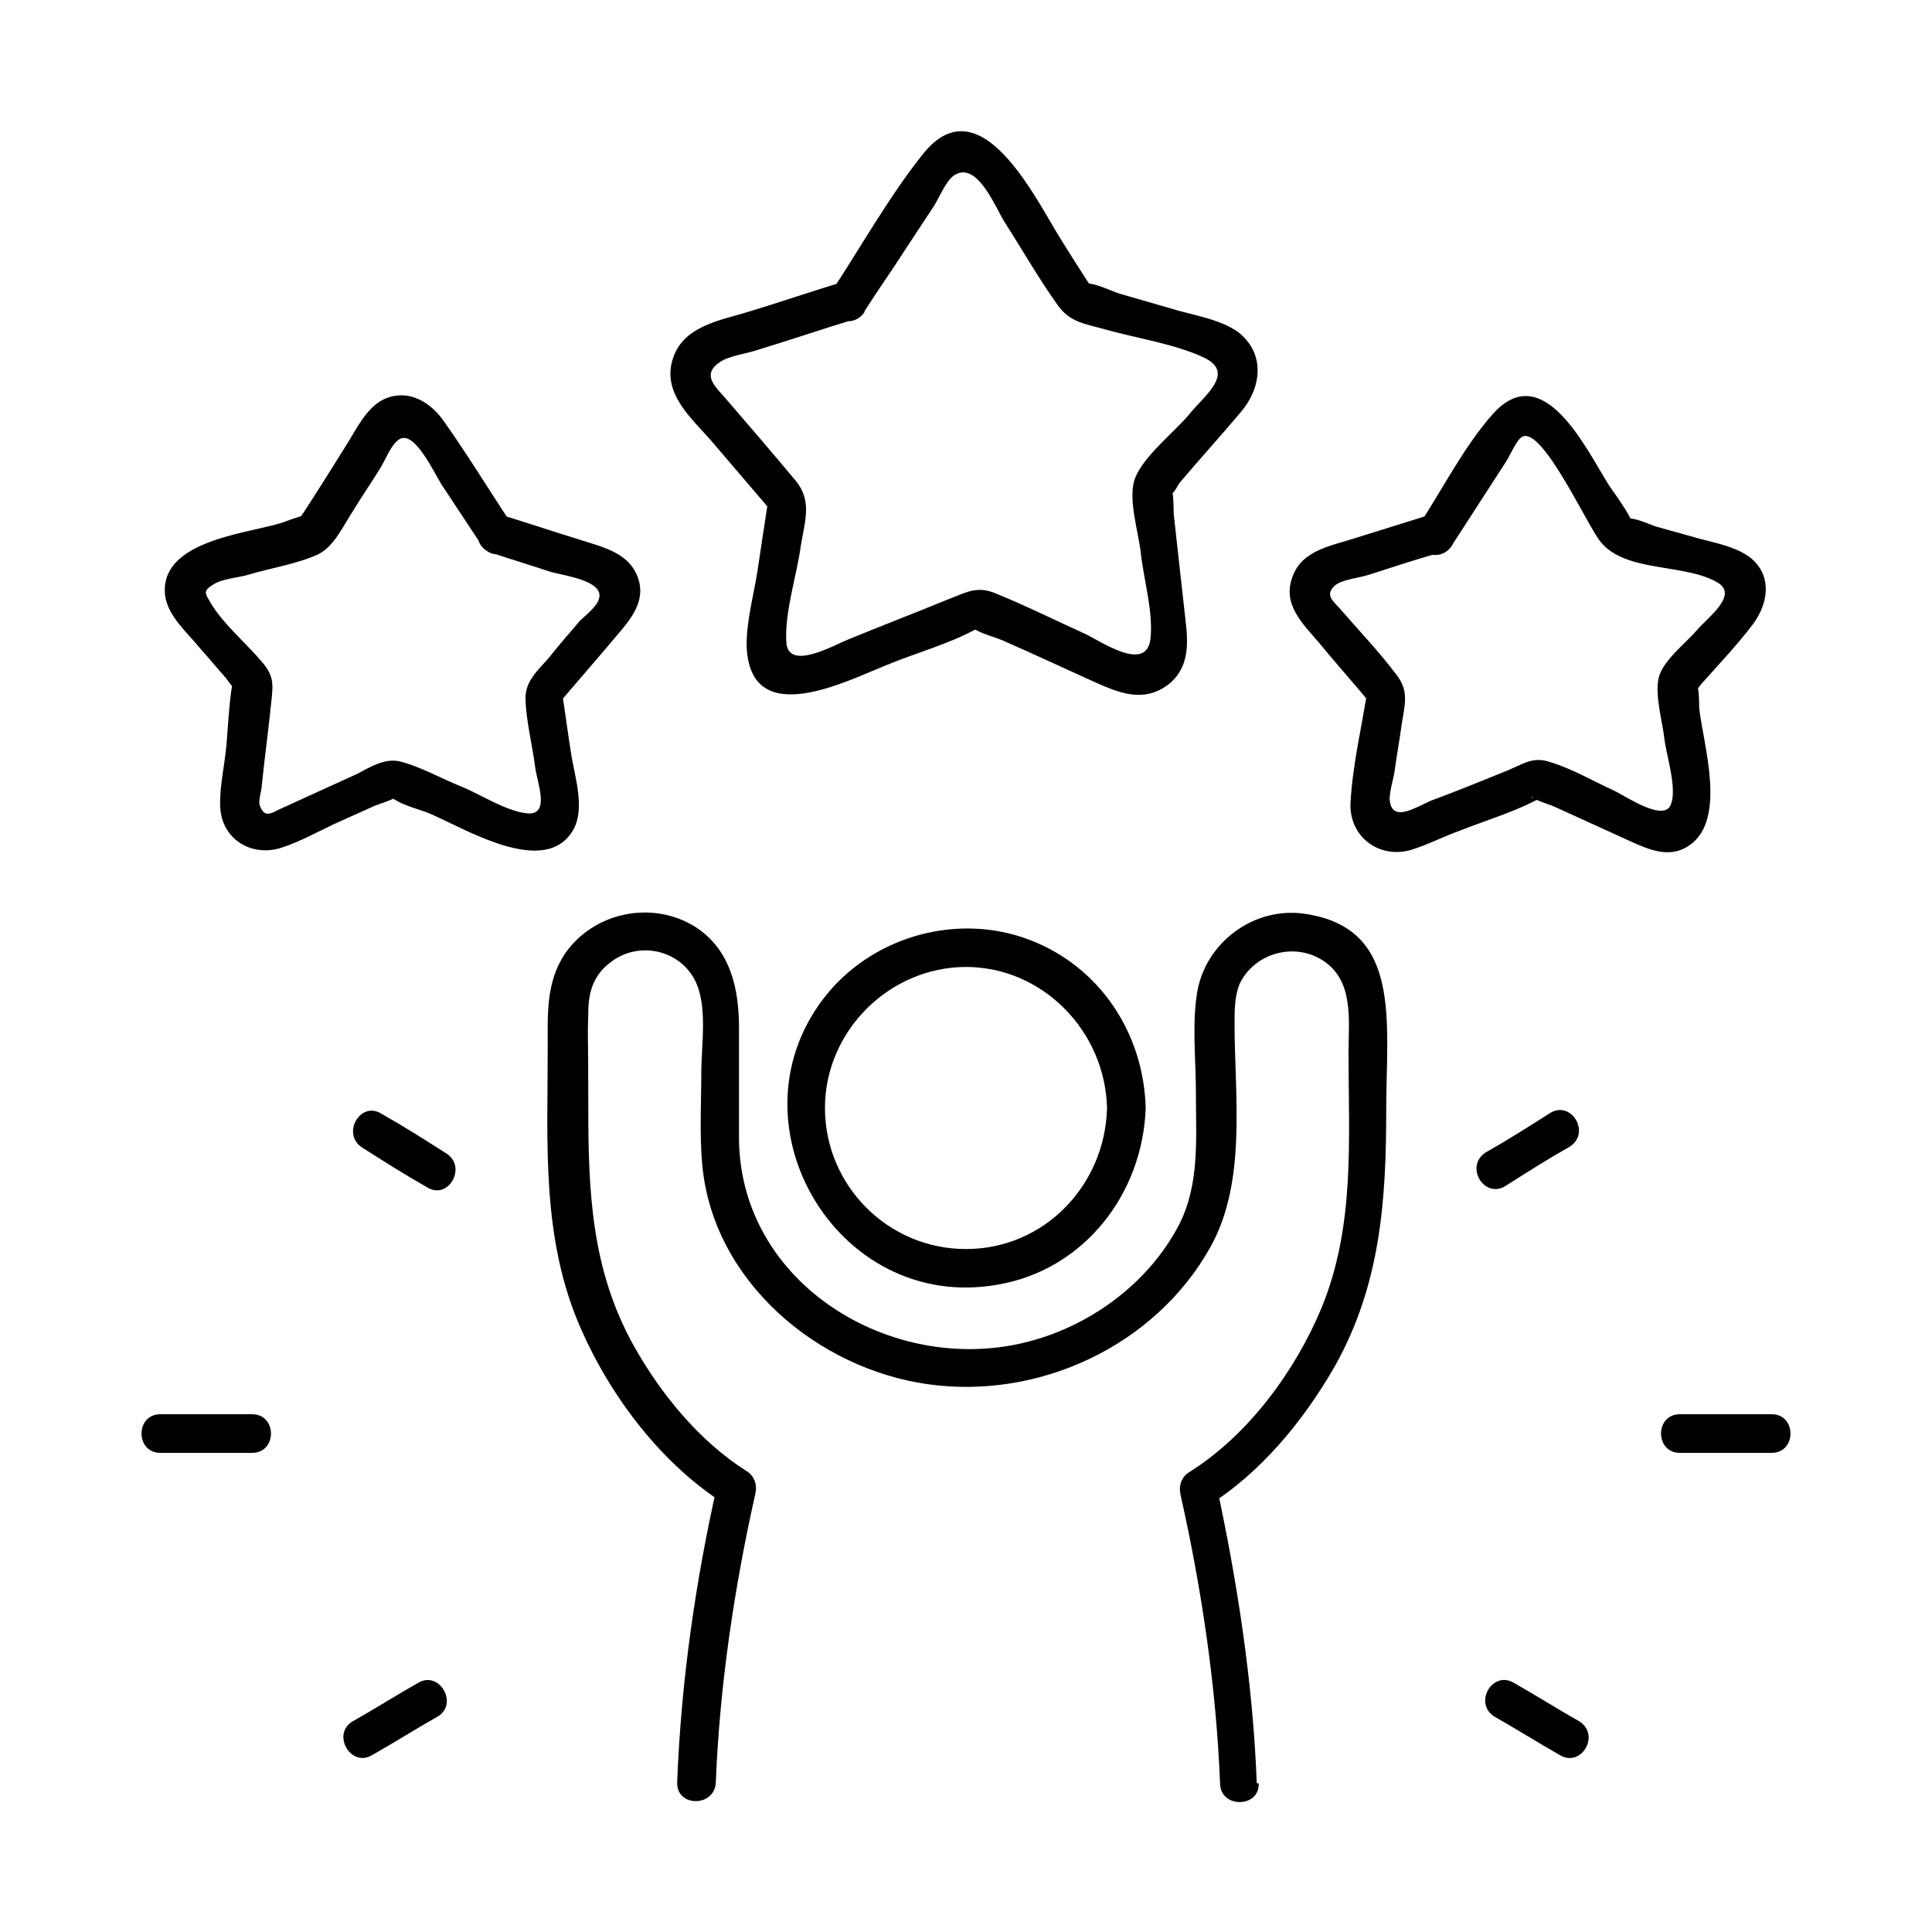
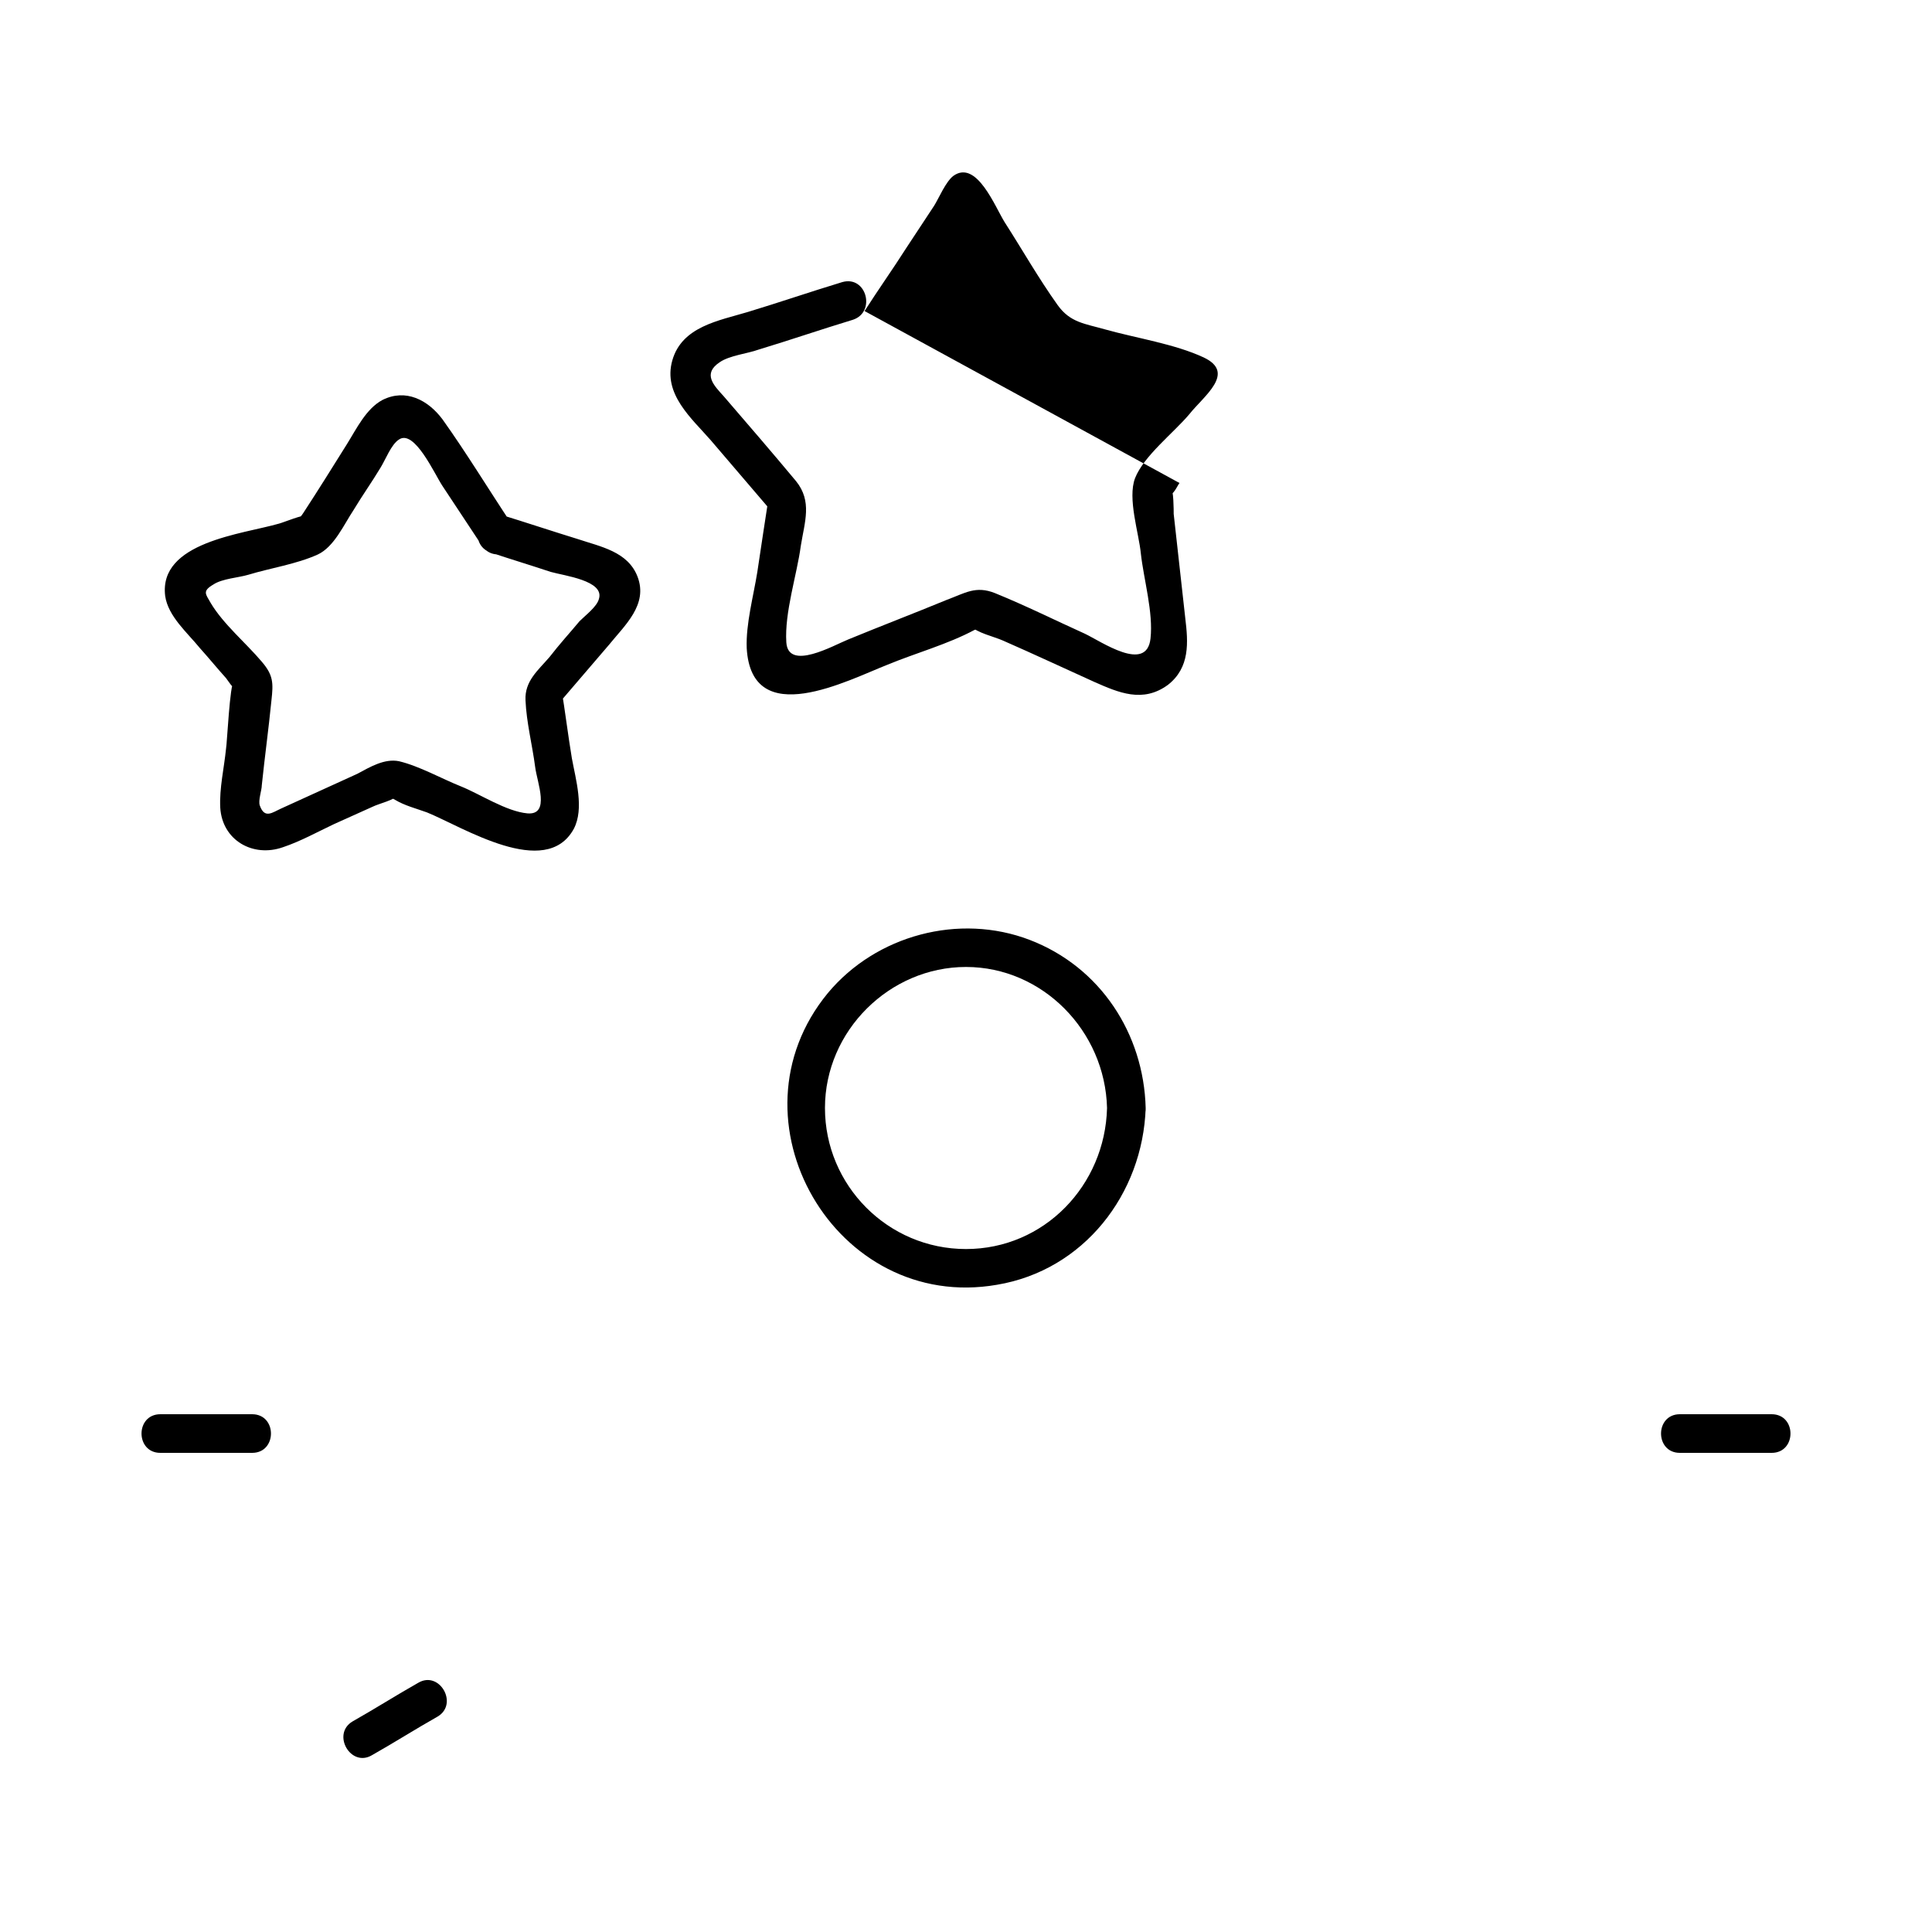
<svg xmlns="http://www.w3.org/2000/svg" id="a" data-name="鋋嶱1" viewBox="0 0 200 200">
  <g>
    <g>
      <path d="M118.6,114.7c-.2-7.7-4.7-14.6-12-17.4-7.3-2.8-15.9-.5-20.9,5.5-10.8,13.1.8,33.1,17.5,30.2,9-1.5,15.1-9.4,15.4-18.3,0-2.6-3.9-2.6-4,0-.2,8-6.5,14.6-14.6,14.6s-14.6-6.6-14.6-14.6c0-8,6.7-14.6,14.6-14.6s14.4,6.6,14.6,14.6c0,2.6,4.1,2.6,4,0Z" />
-       <path d="M130.1,184.6c-.4-10.4-2-20.8-4.2-31-.3.8-.6,1.5-.9,2.3,5.5-3.4,10-8.9,13.2-14.5,4.7-8.4,5.3-17.1,5.3-26.4s1.7-18.9-8.4-20.4c-5.3-.8-10.4,3-11.2,8.3-.5,3.3-.1,6.9-.1,10.3,0,4.6.4,9.3-1.7,13.5-3.2,6.2-9.4,10.7-16.1,12.3-13.8,3.3-29.3-6.1-29.5-21,0-3.9,0-7.7,0-11.6s-.8-8.1-4.6-10.5c-4.4-2.7-10.4-1.5-13.4,2.8-2,3-1.8,6.3-1.8,9.7,0,10-.7,19.9,3.5,29.3,3.1,7,8.4,14,15,18.1-.3-.8-.6-1.5-.9-2.3-2.3,10.1-3.8,20.6-4.2,31-.1,2.6,3.9,2.6,4,0,.4-10,1.9-20.1,4.1-29.9.2-.9-.1-1.8-.9-2.3-4.9-3.1-8.9-8-11.7-13-4.4-7.9-4.7-16-4.7-24.7s-.1-6.5,0-9.8c0-2,.5-3.8,2.2-5.1,2.8-2.3,7.1-1.5,8.8,1.7,1.4,2.6.7,6.8.7,9.6s-.2,6.4.1,9.6c1.1,12,11.9,21.1,23.4,22.7,11.5,1.6,23.5-4,29.2-14.2,3.8-6.8,2.5-15.7,2.5-23.1,0-1.4,0-2.8.5-4.1,1.5-3.2,5.6-4.4,8.6-2.5,3.3,2.1,2.7,6.2,2.7,9.6,0,9,.7,17.9-2.8,26.4-2.7,6.5-7.6,13.2-13.7,17-.8.5-1.1,1.4-.9,2.3,2.2,9.8,3.7,19.9,4.1,29.9,0,2.6,4.1,2.6,4,0h0Z" />
    </g>
    <g>
-       <path d="M89.5,32.2c1.4-2.2,2.9-4.3,4.3-6.5,1-1.5,1.9-2.9,2.9-4.4.5-.8,1.2-2.5,2-3.1,2.4-1.7,4.3,3.2,5.3,4.8,1.8,2.8,3.5,5.8,5.5,8.6,1.3,1.8,2.8,1.9,4.9,2.5,3.2.9,7.2,1.5,10.2,2.9,3.4,1.6,0,4-1.5,5.9-1.6,1.9-4.7,4.3-5.6,6.6-.8,2.1.4,5.7.6,7.8.3,2.7,1.3,6.1,1,8.8-.4,3.6-5.1.3-6.8-.5-3.1-1.4-6.1-2.9-9.3-4.2-2-.8-3.1,0-5,.7-3.4,1.4-6.8,2.7-10.2,4.1-1.5.6-6.2,3.3-6.4.3-.2-3.1,1.1-7,1.5-10,.4-2.5,1.2-4.6-.5-6.7-2.5-3-5-5.9-7.5-8.8-1-1.1-2.2-2.3-.4-3.5,1-.7,2.9-.9,4-1.3,3.3-1,6.5-2.1,9.8-3.1,2.4-.8,1.4-4.6-1.1-3.9-3.3,1-6.5,2.1-9.8,3.1-3,.9-6.8,1.5-7.8,5-1,3.5,2,6,4,8.3l6.5,7.6c-.2-.6-.3-1.3-.5-1.9-.4,2.6-.8,5.2-1.2,7.9-.4,2.5-1.2,5.4-1.1,7.9.5,8.6,10.5,3.3,14.6,1.7,2.9-1.2,6.2-2.1,9-3.6.1,0,.8-.2.8-.3,0,.2-1.7-.7-1.2-.1.6.7,2.4,1.1,3.3,1.5,3.2,1.4,6.4,2.9,9.5,4.3,2.5,1.1,5,2.2,7.6.3,2.3-1.8,2.1-4.4,1.8-6.9-.4-3.6-.8-7.2-1.2-10.8,0-.3,0-2.6-.3-2.7.2.1-1.2,1.4-.4,1s1-1.1,1.3-1.5c2.1-2.5,4.3-4.9,6.4-7.4,2.1-2.5,2.5-6-.3-8.2-1.9-1.4-4.9-1.8-7.1-2.5-1.7-.5-3.5-1-5.2-1.5-.7-.2-2.9-1.3-3.6-1-.3,0,.8.9.9.7,0-.2-.6-.9-.7-1.1-.9-1.4-1.8-2.8-2.6-4.1-2.6-4.1-8.4-16.5-14.4-8.9-3.5,4.4-6.4,9.6-9.5,14.3-1.4,2.2,2,4.2,3.5,2Z" />
+       <path d="M89.5,32.2c1.4-2.2,2.9-4.3,4.3-6.5,1-1.5,1.9-2.9,2.9-4.4.5-.8,1.2-2.5,2-3.1,2.4-1.7,4.3,3.2,5.3,4.8,1.8,2.8,3.5,5.8,5.5,8.6,1.3,1.8,2.8,1.9,4.9,2.5,3.2.9,7.2,1.5,10.2,2.9,3.4,1.6,0,4-1.5,5.9-1.6,1.9-4.7,4.3-5.6,6.6-.8,2.1.4,5.7.6,7.8.3,2.7,1.3,6.1,1,8.8-.4,3.6-5.1.3-6.8-.5-3.1-1.4-6.1-2.9-9.3-4.2-2-.8-3.1,0-5,.7-3.4,1.4-6.8,2.7-10.2,4.1-1.5.6-6.2,3.3-6.4.3-.2-3.1,1.1-7,1.5-10,.4-2.5,1.2-4.6-.5-6.7-2.5-3-5-5.9-7.5-8.8-1-1.1-2.2-2.3-.4-3.5,1-.7,2.9-.9,4-1.3,3.3-1,6.5-2.1,9.8-3.1,2.4-.8,1.4-4.6-1.1-3.9-3.3,1-6.5,2.1-9.8,3.1-3,.9-6.8,1.5-7.8,5-1,3.5,2,6,4,8.3l6.5,7.6c-.2-.6-.3-1.3-.5-1.9-.4,2.6-.8,5.2-1.2,7.9-.4,2.5-1.2,5.4-1.1,7.9.5,8.6,10.5,3.3,14.6,1.7,2.9-1.2,6.2-2.1,9-3.6.1,0,.8-.2.8-.3,0,.2-1.7-.7-1.2-.1.6.7,2.4,1.1,3.3,1.5,3.2,1.4,6.4,2.9,9.5,4.3,2.5,1.1,5,2.2,7.6.3,2.3-1.8,2.1-4.4,1.8-6.9-.4-3.6-.8-7.2-1.2-10.8,0-.3,0-2.6-.3-2.7.2.1-1.2,1.4-.4,1s1-1.1,1.3-1.5Z" />
      <g>
-         <path d="M150.4,56.3c1.1-1.7,2.2-3.4,3.3-5.1.7-1.1,1.5-2.3,2.2-3.4.4-.6,1.1-2.3,1.7-2.6,2.1-1,6.7,9.2,8.1,10.9,2.6,3.2,8.7,2.2,12.1,4.2,2.2,1.3-1,3.6-2.2,5-1.1,1.3-3.5,3.1-3.9,4.9-.4,1.8.4,4.5.6,6.3.2,1.7,1.3,5,.7,6.7-.6,2-4.6-.7-5.8-1.3-2.2-1-4.4-2.3-6.7-3-1.7-.6-2.7.1-4.3.8-2.7,1.1-5.4,2.2-8.1,3.2-1.4.6-3.8,2.2-4.2.2-.2-.9.4-2.5.5-3.5.2-1.5.5-3.1.7-4.6.3-2,.8-3.4-.5-5.1-1.8-2.4-3.9-4.6-5.9-6.9-.7-.8-1.6-1.4-.5-2.4.7-.6,2.6-.8,3.5-1.1,2.5-.8,4.9-1.6,7.4-2.3,2.4-.8,1.4-4.6-1.1-3.9-2.6.8-5.1,1.6-7.7,2.4-2.4.8-5.5,1.2-6.5,4-1.1,2.9,1.1,4.9,2.8,6.9,1.8,2.2,3.7,4.3,5.5,6.5l-.5-1.9c-.6,3.9-1.6,8-1.8,12-.1,3.4,2.9,5.7,6.2,4.8,1.7-.5,3.4-1.4,5.1-2,2.5-1,5.2-1.8,7.6-3,1.8-.9,0,.1-.2-.6.2.4,2,.9,2.4,1.1,2.6,1.2,5.3,2.4,7.9,3.6,2,.9,4.1,1.8,6.1.4,3.9-2.7,1.4-10.5,1-14.2,0-.3,0-2.3-.3-2.5-.1,0-1.1,1.4-.4,1,.4-.2.8-.9,1.1-1.2,1.7-1.9,3.5-3.8,5.1-5.9,1.6-2.1,2.1-4.9,0-6.8-1.5-1.3-3.9-1.7-5.7-2.2-1.4-.4-2.9-.8-4.3-1.2-.6-.2-2.3-1-3-.8-.7.2.8.9.8.7,0-.1-.5-.8-.5-.9-.6-1.1-1.4-2.2-2.1-3.2-2.3-3.6-6.8-13.4-12.1-7.4-3,3.4-5.2,7.8-7.7,11.6-1.4,2.2,2,4.2,3.5,2Z" />
        <path d="M53,54.3c-2.4-3.6-4.7-7.4-7.2-10.9-1.5-2-3.8-3.2-6.2-2-1.7.9-2.7,3-3.7,4.6-1.5,2.4-3,4.8-4.5,7.1-.1.2-.6.7-.6.9,0,.5.8-.7.9-.6-.2-.2-2.4.7-2.8.8-3.8,1.1-12.5,1.9-11.8,7.5.3,2.1,2.3,3.8,3.6,5.4.9,1,1.8,2.1,2.7,3.1.3.4.6.9,1,1.2,1.2.8-.6-.7-.2-.8-.4.1-.7,6.4-.8,6.9-.2,2-.7,4.1-.6,6.1.2,3.4,3.4,5.2,6.5,4.1,1.8-.6,3.6-1.6,5.3-2.4,1.3-.6,2.7-1.2,4-1.8.6-.3,2.3-.7,2.6-1.2-.4.6-1.9-.4-.3.5,1,.6,2.2.9,3.3,1.3,3.7,1.5,12.3,7,15.2,1.7,1.1-2.1.2-5.1-.2-7.3-.4-2.4-.7-4.9-1.1-7.3-.2.6-.3,1.3-.5,1.9,1.8-2.1,3.6-4.2,5.4-6.3,1.7-2.1,4.1-4.2,3-7.1-1-2.6-3.8-3.1-6.2-3.9-2.6-.8-5.3-1.7-7.9-2.5-2.5-.8-3.5,3.1-1.1,3.9,2.1.7,4.1,1.3,6.2,2,1.4.4,5.6.9,5,2.8-.2.8-1.4,1.7-2,2.3-1,1.2-2.1,2.4-3.1,3.7-1.2,1.4-2.6,2.5-2.5,4.5.1,2.3.7,4.6,1,6.9.2,1.6,1.6,5-.8,4.8-2.2-.2-4.9-2-6.9-2.8-2-.8-4.3-2.1-6.4-2.6-1.5-.3-3,.6-4.3,1.3-2.6,1.2-5.3,2.4-7.9,3.6-.9.4-1.7,1.1-2.2-.3-.2-.5.2-1.6.2-2.1.3-2.9.7-5.8,1-8.8.2-1.8.2-2.6-1-4-1.6-1.9-4-3.9-5.3-6.1-.5-.9-.9-1.2.3-1.9.9-.6,2.6-.7,3.6-1,2.3-.7,5-1.1,7.2-2.1,1.7-.8,2.7-3.1,3.7-4.6.9-1.5,1.9-2.9,2.8-4.4.5-.8,1.1-2.4,1.9-2.9,1.6-1.1,3.7,3.6,4.5,4.8,1.4,2.1,2.7,4.1,4.1,6.2,1.4,2.1,4.9.1,3.5-2Z" />
      </g>
    </g>
  </g>
  <g>
    <g>
-       <path d="M46.2,119.4c-2.2-1.4-4.4-2.8-6.7-4.1-2.2-1.4-4.2,2.1-2,3.5,2.2,1.4,4.4,2.8,6.7,4.1,2.2,1.4,4.2-2.1,2-3.5h0Z" />
      <path d="M26.1,146.4c-3.2,0-6.3,0-9.5,0-2.6,0-2.6,4,0,4,3.2,0,6.3,0,9.5,0,2.6,0,2.6-4,0-4h0Z" />
      <path d="M43.3,174.2c-2.3,1.3-4.5,2.7-6.8,4-2.2,1.3-.2,4.8,2,3.5,2.3-1.3,4.5-2.7,6.8-4,2.2-1.3.2-4.8-2-3.5h0Z" />
    </g>
    <g>
-       <path d="M155.8,122.8c2.2-1.4,4.4-2.8,6.7-4.1,2.2-1.4.2-4.8-2-3.5-2.2,1.4-4.4,2.8-6.7,4.1-2.2,1.4-.2,4.8,2,3.5h0Z" />
      <path d="M173.9,150.4c3.2,0,6.3,0,9.5,0,2.6,0,2.6-4,0-4-3.2,0-6.3,0-9.5,0-2.6,0-2.6,4,0,4h0Z" />
-       <path d="M154.7,177.7c2.3,1.3,4.5,2.7,6.8,4,2.2,1.3,4.2-2.1,2-3.5-2.3-1.3-4.5-2.7-6.8-4-2.2-1.3-4.2,2.1-2,3.5h0Z" />
    </g>
  </g>
</svg>